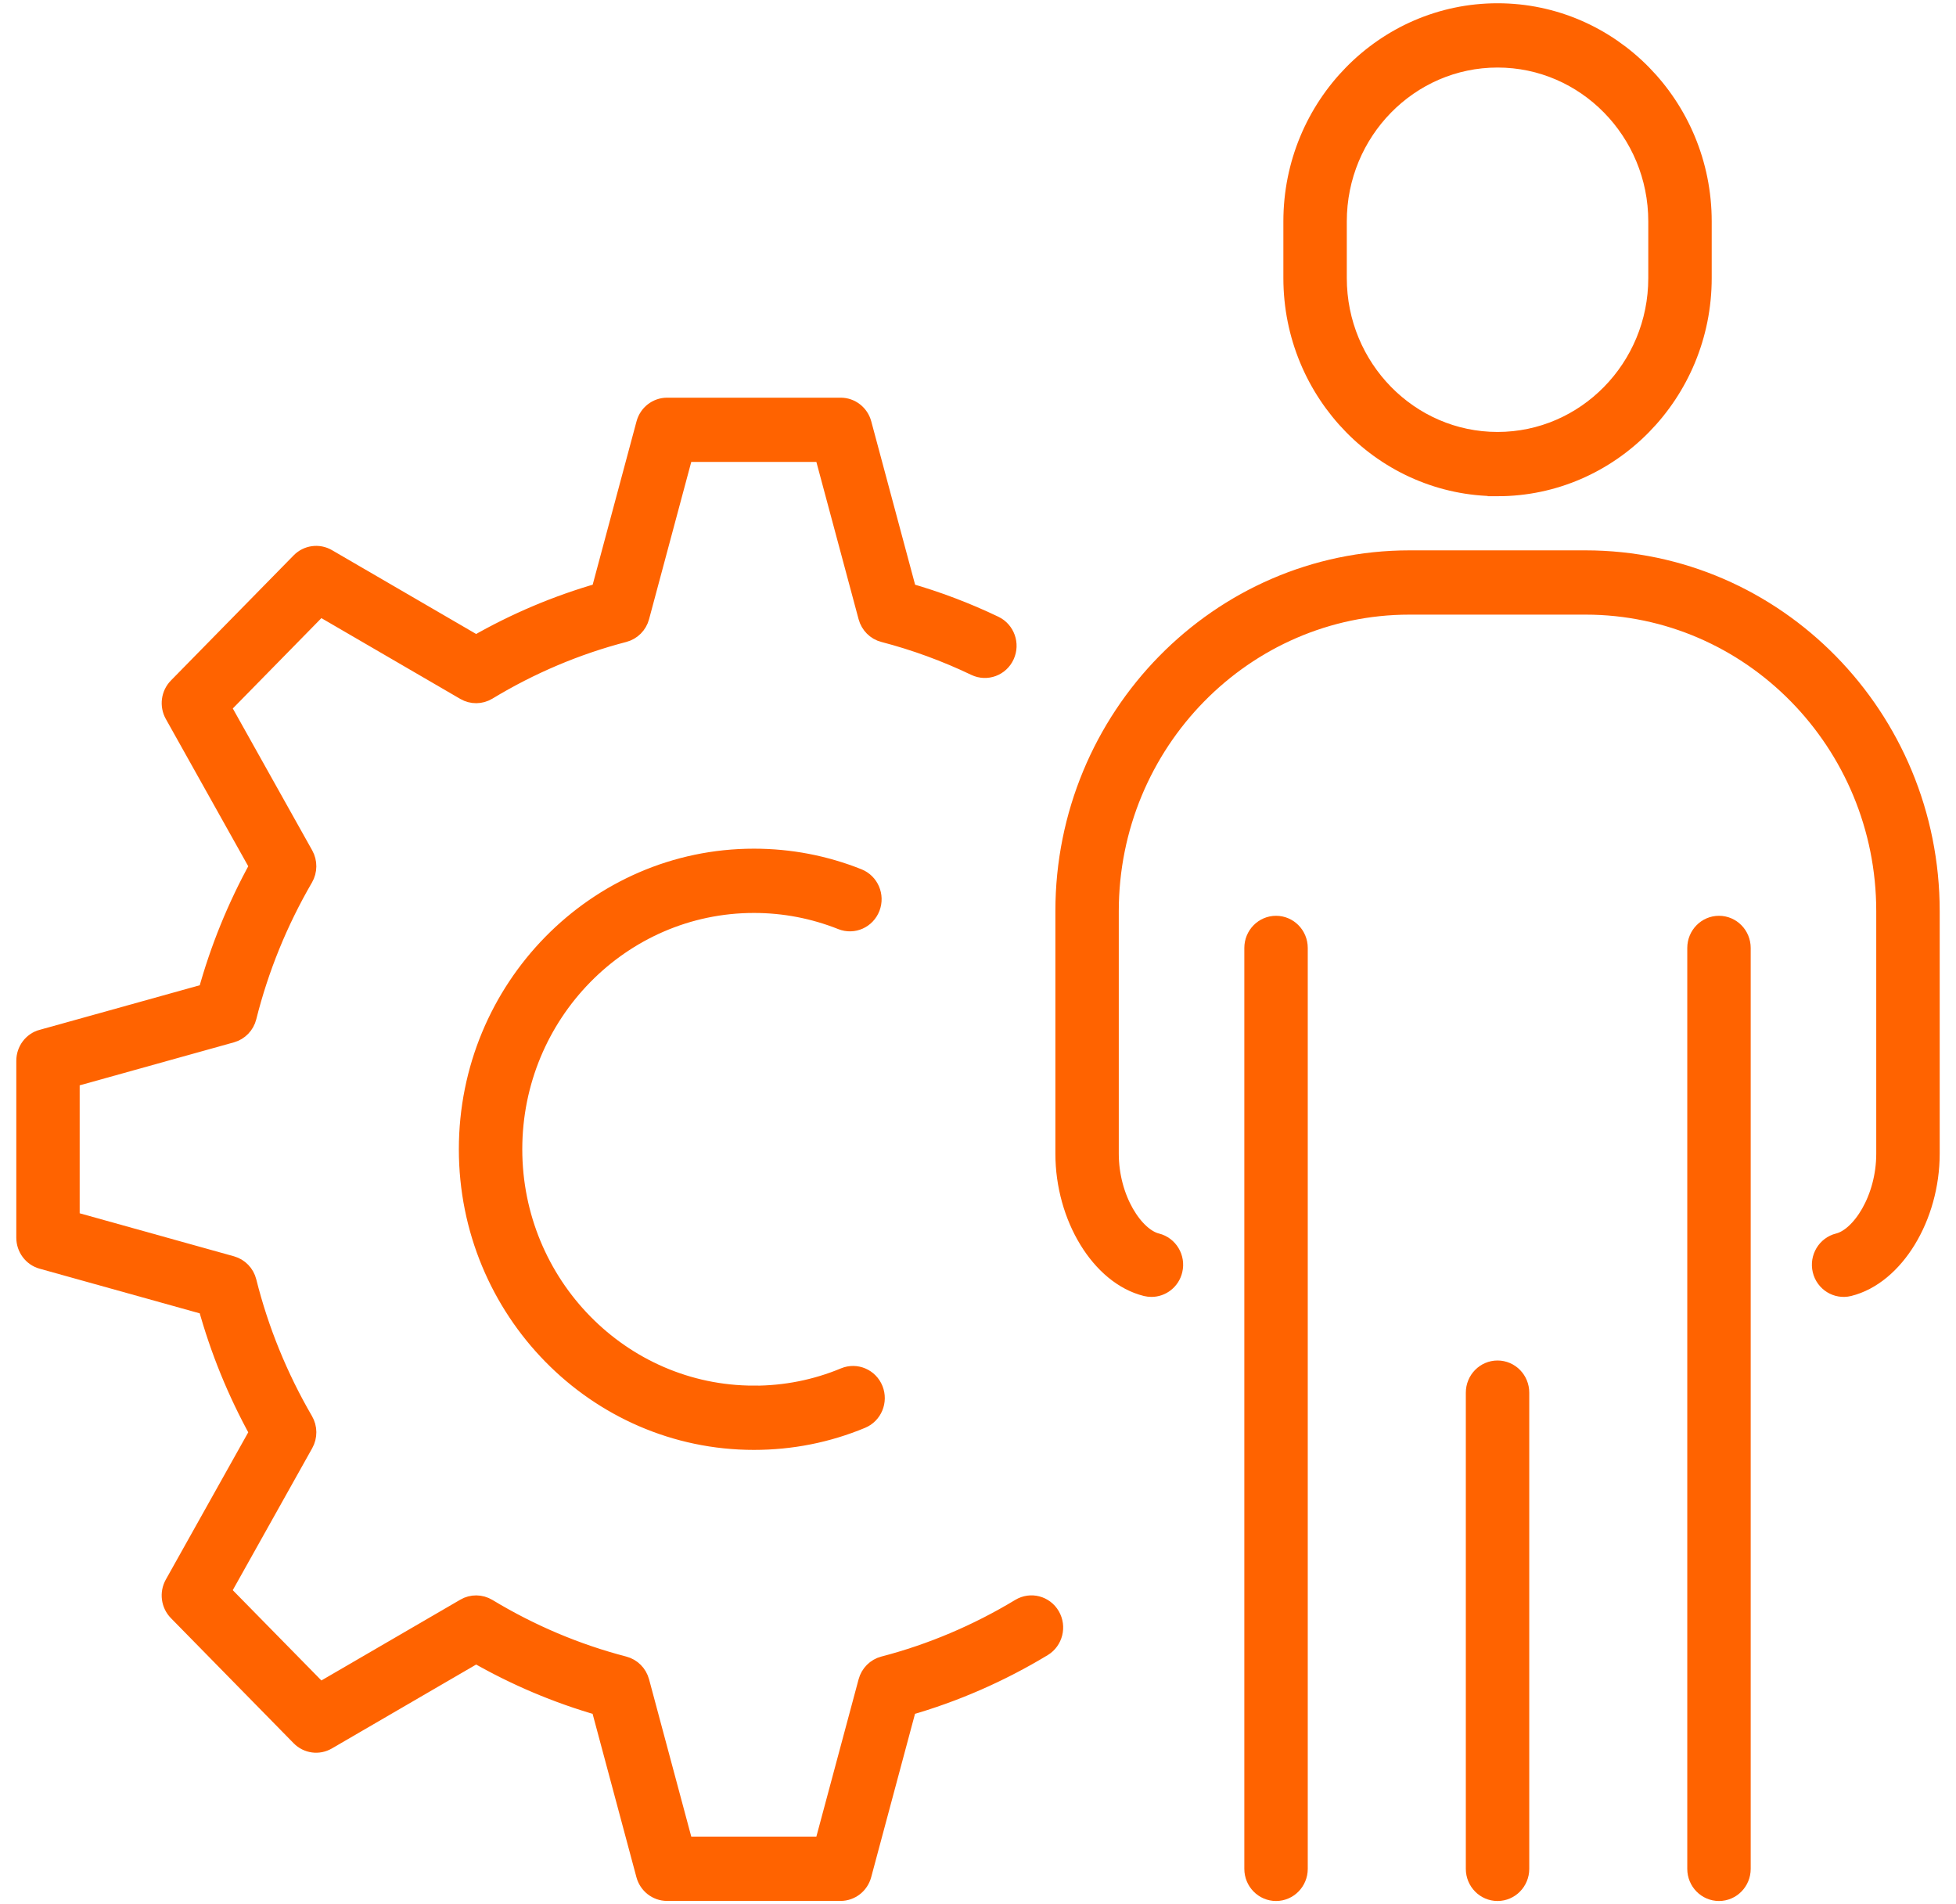
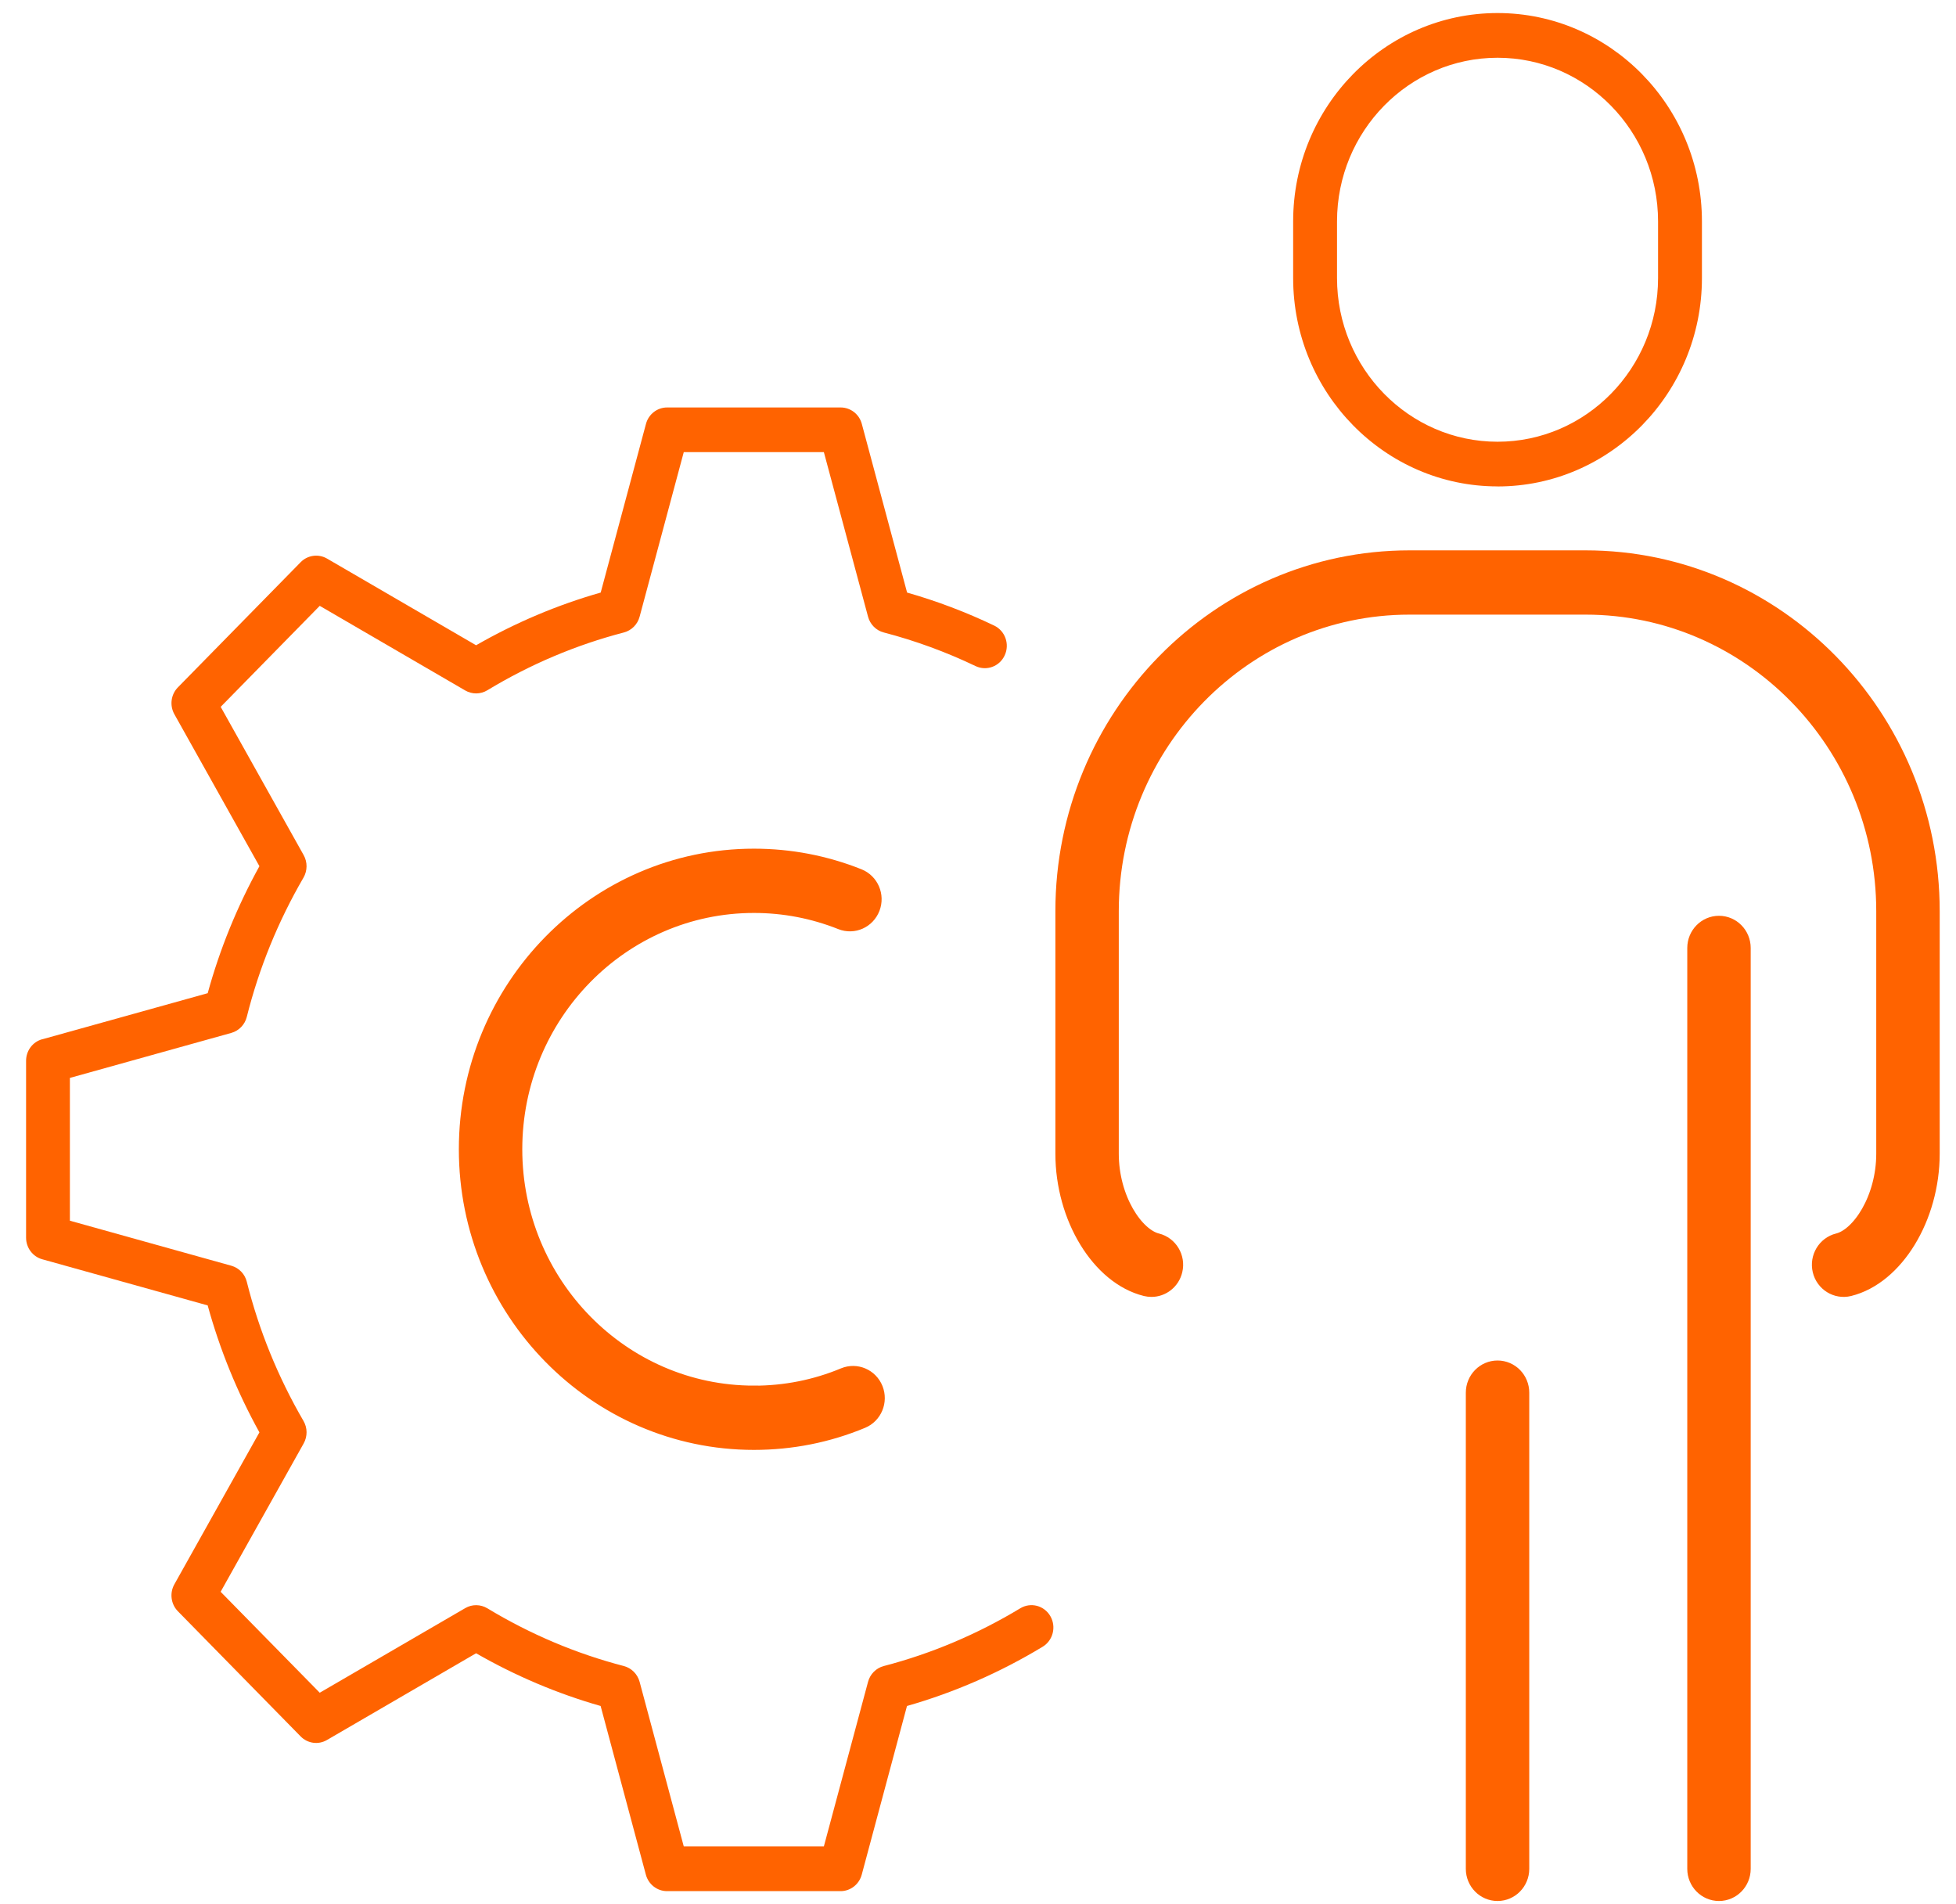
<svg xmlns="http://www.w3.org/2000/svg" width="75" height="73" viewBox="0 0 75 73" fill="none">
  <path d="M54.045 21.473H60.795C68.077 21.473 74 27.51 74 34.93V44.224C74 46.649 72.634 48.887 70.889 49.318C70.438 49.429 69.982 49.146 69.873 48.687C69.764 48.227 70.041 47.763 70.492 47.651C71.355 47.439 72.317 45.979 72.317 44.224V34.93C72.317 28.454 67.148 23.187 60.795 23.187H54.045C47.692 23.187 42.523 28.456 42.523 34.93V44.224C42.523 45.979 43.486 47.439 44.348 47.651C44.799 47.763 45.077 48.226 44.967 48.687C44.875 49.079 44.53 49.342 44.15 49.342C44.084 49.342 44.017 49.333 43.951 49.318C42.207 48.887 40.842 46.649 40.842 44.224V34.93C40.842 27.51 46.765 21.473 54.045 21.473Z" fill="#FF6300" />
  <path d="M65.912 35.482C66.376 35.482 66.753 35.866 66.753 36.339V71.643C66.753 72.116 66.376 72.5 65.912 72.5C65.448 72.5 65.071 72.116 65.071 71.643V36.339C65.071 35.866 65.448 35.482 65.912 35.482Z" fill="#FF6300" />
-   <path d="M48.928 35.482C49.392 35.482 49.769 35.866 49.769 36.339V71.643C49.769 72.116 49.392 72.5 48.928 72.5C48.464 72.5 48.087 72.116 48.087 71.643V36.339C48.087 35.866 48.464 35.482 48.928 35.482Z" fill="#FF6300" />
  <path d="M57.421 52.53C57.885 52.53 58.262 52.914 58.262 53.387V71.643C58.262 72.116 57.885 72.5 57.421 72.5C56.957 72.5 56.58 72.116 56.58 71.643V53.387C56.58 52.914 56.957 52.53 57.421 52.53Z" fill="#FF6300" />
  <path d="M57.421 18.646C53.1 18.646 49.584 15.064 49.584 10.659V8.486C49.584 4.082 53.099 0.5 57.421 0.5C61.743 0.5 65.258 4.082 65.258 8.487V10.661C65.258 15.064 61.741 18.648 57.421 18.648V18.646ZM63.576 8.487C63.576 5.029 60.815 2.214 57.421 2.214C54.027 2.214 51.266 5.029 51.266 8.487V10.661C51.266 14.12 54.027 16.934 57.421 16.934C60.815 16.934 63.576 14.12 63.576 10.661V8.487Z" fill="#FF6300" />
  <path d="M1.621 39.841L7.964 38.074C8.428 36.383 9.094 34.75 9.947 33.206L6.686 27.38C6.498 27.044 6.553 26.622 6.822 26.349L11.528 21.552C11.795 21.279 12.211 21.223 12.539 21.413L18.255 24.736C19.769 23.867 21.373 23.189 23.033 22.716L24.769 16.25C24.868 15.878 25.201 15.62 25.579 15.62H32.234C32.613 15.62 32.946 15.878 33.045 16.25L34.781 22.716C35.922 23.041 37.044 23.466 38.121 23.982C38.541 24.183 38.723 24.694 38.524 25.122C38.328 25.551 37.826 25.734 37.406 25.534C36.274 24.992 35.092 24.56 33.888 24.246C33.595 24.171 33.364 23.939 33.284 23.641L31.59 17.332H26.218L24.525 23.641C24.446 23.938 24.215 24.169 23.921 24.246C22.088 24.723 20.327 25.468 18.684 26.463C18.423 26.62 18.101 26.622 17.838 26.469L12.26 23.225L8.462 27.097L11.644 32.782C11.794 33.05 11.79 33.379 11.637 33.644C10.662 35.321 9.93 37.117 9.463 38.982C9.389 39.28 9.162 39.515 8.869 39.597L2.68 41.322V46.796L8.871 48.522C9.162 48.603 9.389 48.838 9.463 49.136C9.93 51.002 10.664 52.799 11.637 54.472C11.792 54.737 11.794 55.066 11.644 55.334L8.46 61.021L12.26 64.891L17.84 61.647C18.102 61.494 18.425 61.498 18.686 61.654C20.331 62.648 22.091 63.393 23.921 63.868C24.214 63.945 24.444 64.175 24.525 64.473L26.218 70.782H31.59L33.284 64.473C33.363 64.177 33.593 63.945 33.886 63.868C35.716 63.392 37.478 62.646 39.121 61.654C39.522 61.412 40.036 61.546 40.273 61.953C40.51 62.361 40.378 62.886 39.979 63.128C38.341 64.118 36.593 64.881 34.777 65.399L33.042 71.866C32.942 72.238 32.609 72.497 32.231 72.497H25.576C25.198 72.497 24.865 72.238 24.765 71.866L23.03 65.399C21.372 64.926 19.769 64.247 18.255 63.378L12.537 66.703C12.207 66.895 11.794 66.838 11.526 66.564L6.821 61.768C6.553 61.496 6.498 61.072 6.684 60.738L9.947 54.91C9.094 53.368 8.428 51.734 7.963 50.043L1.619 48.274C1.254 48.173 1 47.833 1 47.448V40.665C1 40.279 1.252 39.94 1.619 39.839L1.621 39.841Z" fill="#FF6300" />
  <path d="M28.908 53.495C30.115 53.495 31.288 53.262 32.392 52.802C32.823 52.624 33.314 52.835 33.489 53.272C33.664 53.711 33.457 54.211 33.028 54.389C31.72 54.933 30.334 55.207 28.908 55.207C22.875 55.207 17.969 50.206 17.969 44.057C17.969 37.909 22.877 32.909 28.908 32.909C30.283 32.909 31.625 33.166 32.895 33.673C33.328 33.847 33.541 34.344 33.371 34.784C33.201 35.225 32.715 35.442 32.281 35.269C31.207 34.841 30.072 34.623 28.908 34.623C23.803 34.623 19.651 38.855 19.651 44.057C19.651 49.259 23.803 53.493 28.908 53.493V53.495Z" fill="#FF6300" />
  <path d="M54.045 21.473H60.795C68.077 21.473 74 27.51 74 34.93V44.224C74 46.649 72.634 48.887 70.889 49.318C70.438 49.429 69.982 49.146 69.873 48.687C69.764 48.227 70.041 47.763 70.492 47.651C71.355 47.439 72.317 45.979 72.317 44.224V34.93C72.317 28.454 67.148 23.187 60.795 23.187H54.045C47.692 23.187 42.523 28.456 42.523 34.93V44.224C42.523 45.979 43.486 47.439 44.348 47.651C44.799 47.763 45.077 48.226 44.967 48.687C44.875 49.079 44.53 49.342 44.15 49.342C44.084 49.342 44.017 49.333 43.951 49.318C42.207 48.887 40.842 46.649 40.842 44.224V34.93C40.842 27.51 46.765 21.473 54.045 21.473Z" stroke="#FF6300" stroke-width="0.75" />
  <path d="M65.912 35.482C66.376 35.482 66.753 35.866 66.753 36.339V71.643C66.753 72.116 66.376 72.5 65.912 72.5C65.448 72.5 65.071 72.116 65.071 71.643V36.339C65.071 35.866 65.448 35.482 65.912 35.482Z" stroke="#FF6300" stroke-width="0.75" />
-   <path d="M48.928 35.482C49.392 35.482 49.769 35.866 49.769 36.339V71.643C49.769 72.116 49.392 72.5 48.928 72.5C48.464 72.5 48.087 72.116 48.087 71.643V36.339C48.087 35.866 48.464 35.482 48.928 35.482Z" stroke="#FF6300" stroke-width="0.75" />
  <path d="M57.421 52.53C57.885 52.53 58.262 52.914 58.262 53.387V71.643C58.262 72.116 57.885 72.5 57.421 72.5C56.957 72.5 56.58 72.116 56.58 71.643V53.387C56.58 52.914 56.957 52.53 57.421 52.53Z" stroke="#FF6300" stroke-width="0.75" />
-   <path d="M57.421 18.646C53.1 18.646 49.584 15.064 49.584 10.659V8.486C49.584 4.082 53.099 0.5 57.421 0.5C61.743 0.5 65.258 4.082 65.258 8.487V10.661C65.258 15.064 61.741 18.648 57.421 18.648V18.646ZM63.576 8.487C63.576 5.029 60.815 2.214 57.421 2.214C54.027 2.214 51.266 5.029 51.266 8.487V10.661C51.266 14.12 54.027 16.934 57.421 16.934C60.815 16.934 63.576 14.12 63.576 10.661V8.487Z" stroke="#FF6300" stroke-width="0.75" />
-   <path d="M1.621 39.841L7.964 38.074C8.428 36.383 9.094 34.75 9.947 33.206L6.686 27.38C6.498 27.044 6.553 26.622 6.822 26.349L11.528 21.552C11.795 21.279 12.211 21.223 12.539 21.413L18.255 24.736C19.769 23.867 21.373 23.189 23.033 22.716L24.769 16.25C24.868 15.878 25.201 15.62 25.579 15.62H32.234C32.613 15.62 32.946 15.878 33.045 16.25L34.781 22.716C35.922 23.041 37.044 23.466 38.121 23.982C38.541 24.183 38.723 24.694 38.524 25.122C38.328 25.551 37.826 25.734 37.406 25.534C36.274 24.992 35.092 24.56 33.888 24.246C33.595 24.171 33.364 23.939 33.284 23.641L31.59 17.332H26.218L24.525 23.641C24.446 23.938 24.215 24.169 23.921 24.246C22.088 24.723 20.327 25.468 18.684 26.463C18.423 26.62 18.101 26.622 17.838 26.469L12.26 23.225L8.462 27.097L11.644 32.782C11.794 33.05 11.79 33.379 11.637 33.644C10.662 35.321 9.93 37.117 9.463 38.982C9.389 39.28 9.162 39.515 8.869 39.597L2.68 41.322V46.796L8.871 48.522C9.162 48.603 9.389 48.838 9.463 49.136C9.93 51.002 10.664 52.799 11.637 54.472C11.792 54.737 11.794 55.066 11.644 55.334L8.46 61.021L12.26 64.891L17.84 61.647C18.102 61.494 18.425 61.498 18.686 61.654C20.331 62.648 22.091 63.393 23.921 63.868C24.214 63.945 24.444 64.175 24.525 64.473L26.218 70.782H31.59L33.284 64.473C33.363 64.177 33.593 63.945 33.886 63.868C35.716 63.392 37.478 62.646 39.121 61.654C39.522 61.412 40.036 61.546 40.273 61.953C40.51 62.361 40.378 62.886 39.979 63.128C38.341 64.118 36.593 64.881 34.777 65.399L33.042 71.866C32.942 72.238 32.609 72.497 32.231 72.497H25.576C25.198 72.497 24.865 72.238 24.765 71.866L23.03 65.399C21.372 64.926 19.769 64.247 18.255 63.378L12.537 66.703C12.207 66.895 11.794 66.838 11.526 66.564L6.821 61.768C6.553 61.496 6.498 61.072 6.684 60.738L9.947 54.91C9.094 53.368 8.428 51.734 7.963 50.043L1.619 48.274C1.254 48.173 1 47.833 1 47.448V40.665C1 40.279 1.252 39.94 1.619 39.839L1.621 39.841Z" stroke="#FF6300" stroke-width="0.75" />
  <path d="M28.908 53.495C30.115 53.495 31.288 53.262 32.392 52.802C32.823 52.624 33.314 52.835 33.489 53.272C33.664 53.711 33.457 54.211 33.028 54.389C31.72 54.933 30.334 55.207 28.908 55.207C22.875 55.207 17.969 50.206 17.969 44.057C17.969 37.909 22.877 32.909 28.908 32.909C30.283 32.909 31.625 33.166 32.895 33.673C33.328 33.847 33.541 34.344 33.371 34.784C33.201 35.225 32.715 35.442 32.281 35.269C31.207 34.841 30.072 34.623 28.908 34.623C23.803 34.623 19.651 38.855 19.651 44.057C19.651 49.259 23.803 53.493 28.908 53.493V53.495Z" stroke="#FF6300" stroke-width="0.75" />
</svg>